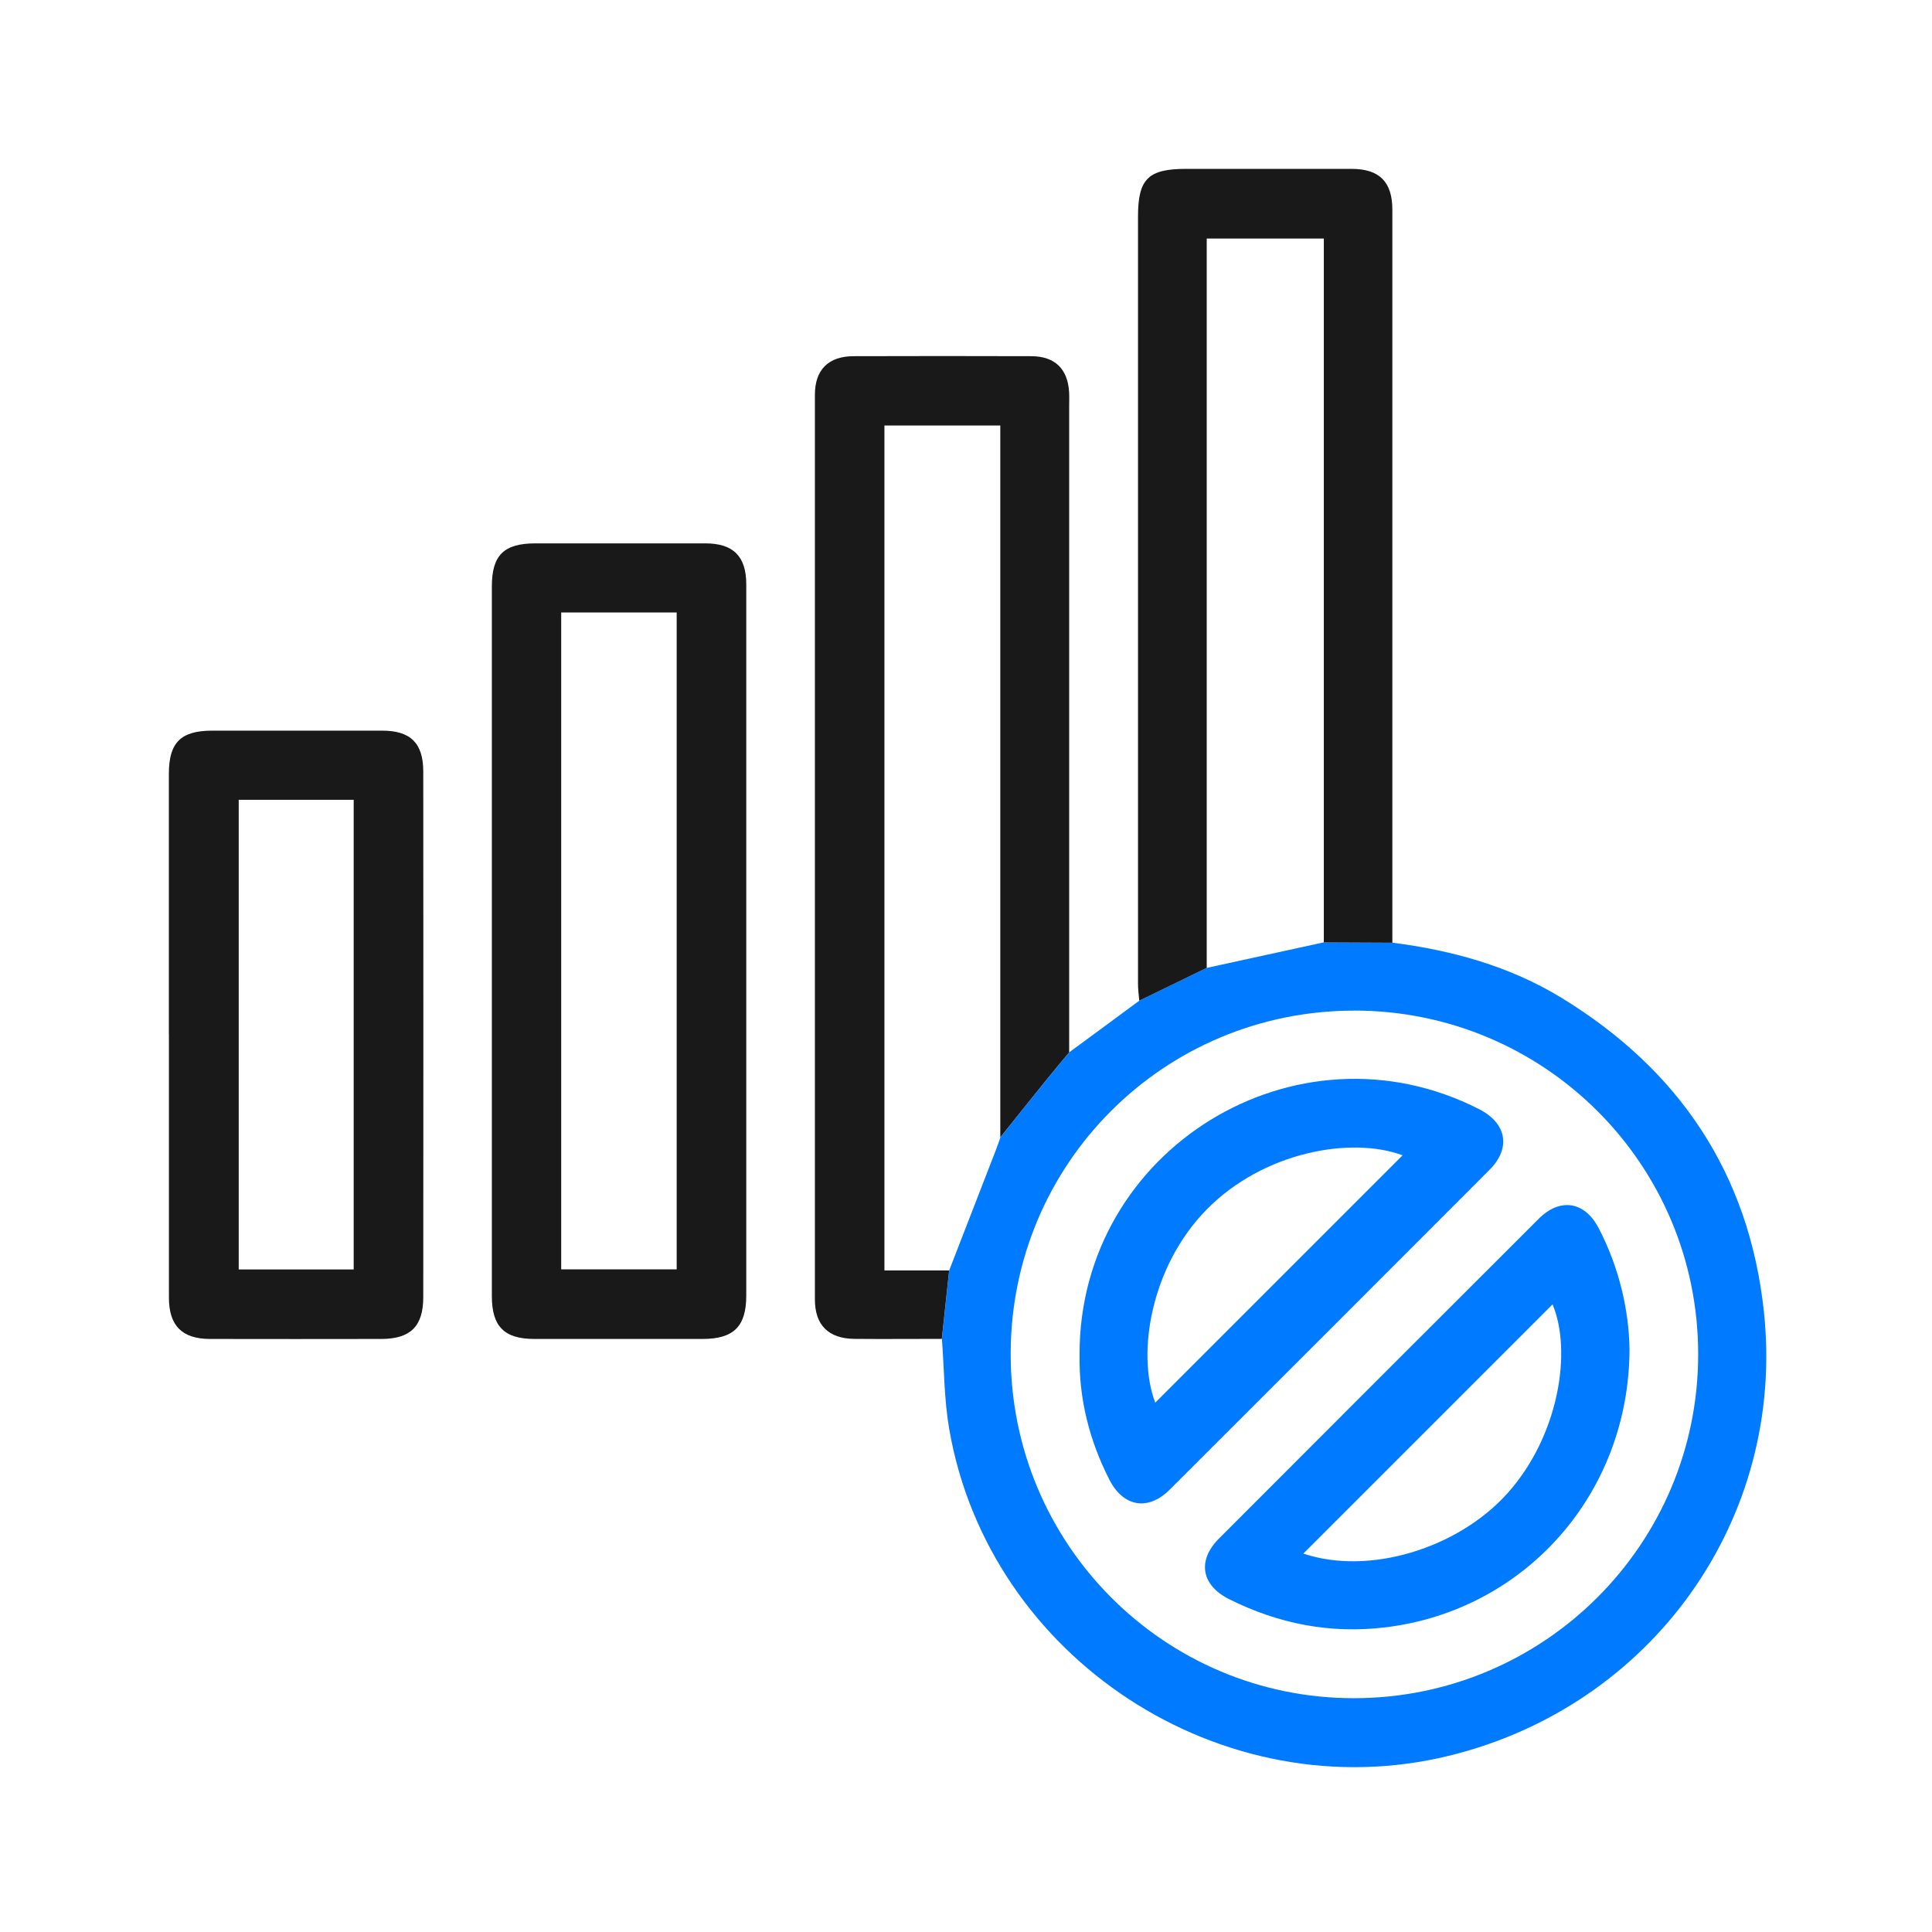
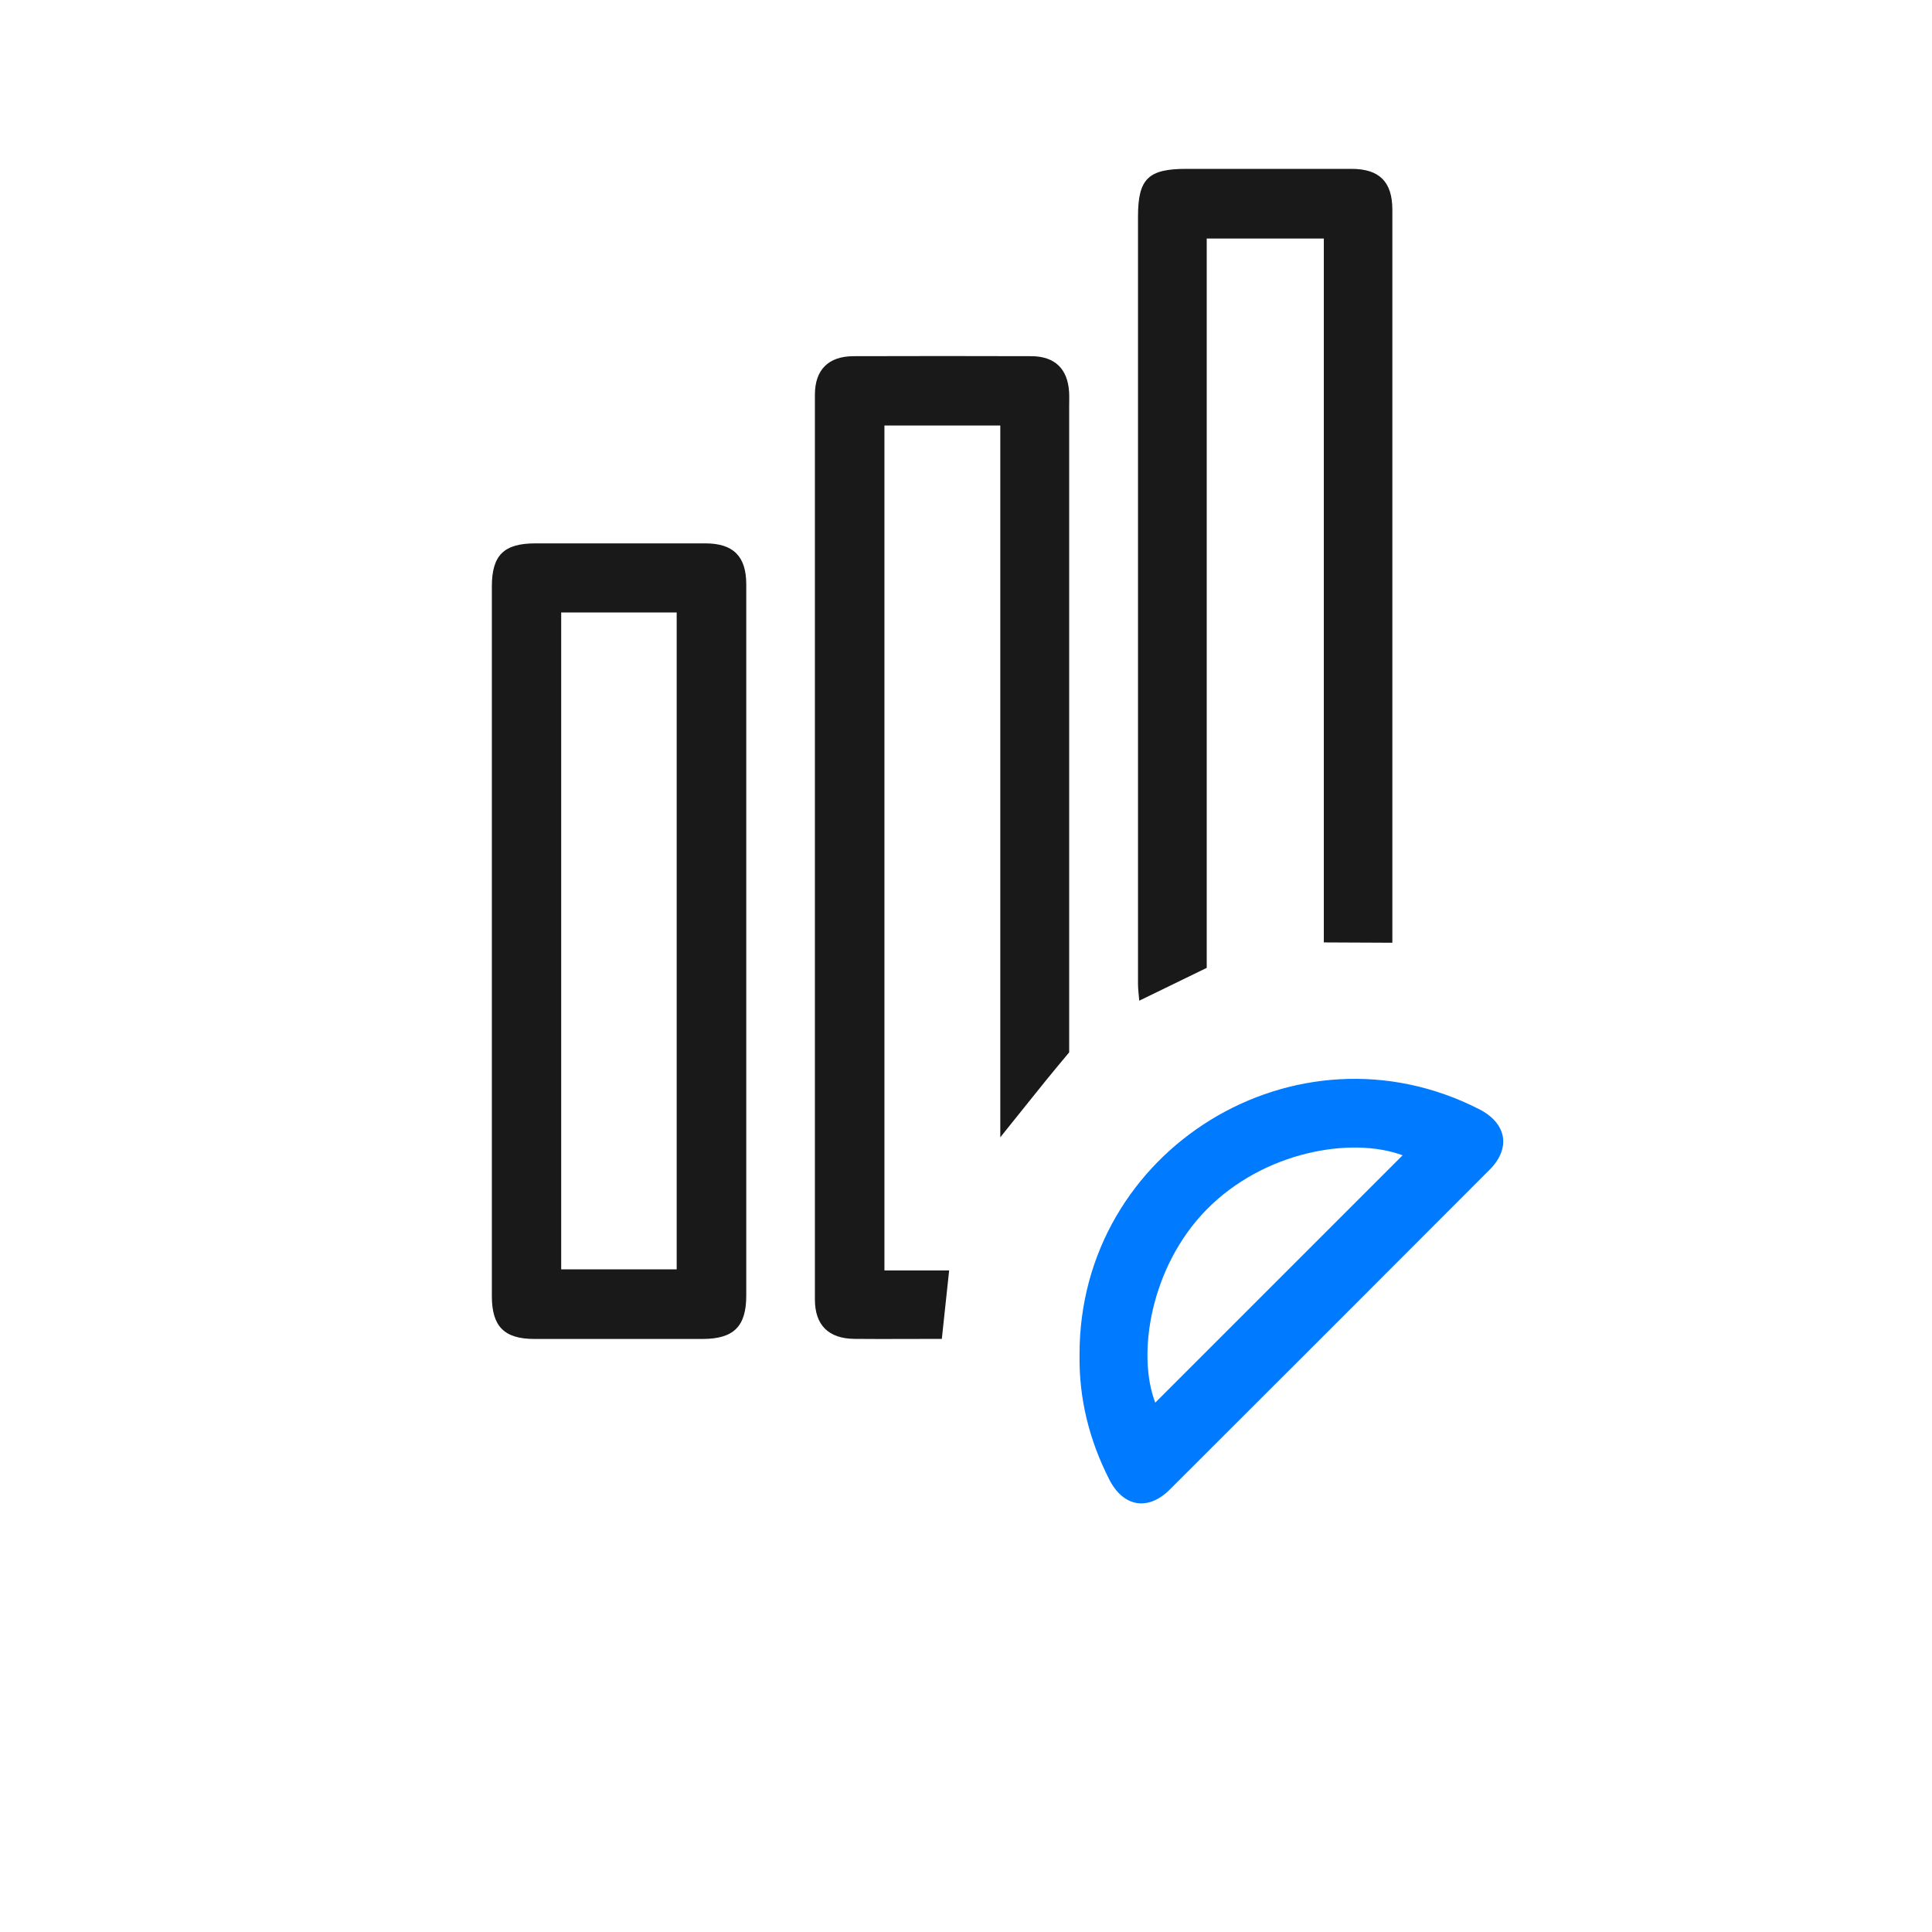
<svg xmlns="http://www.w3.org/2000/svg" width="72" height="72" viewBox="0 0 72 72" fill="none">
  <g clip-path="url(#clip0_1794_1111)">
-     <path d="M39.85 39.215C40.216 38.947 40.58 38.679 40.945 38.409C41.449 38.036 41.954 37.666 42.458 37.293C43.294 36.885 44.131 36.48 44.967 36.072C46.421 35.755 47.877 35.438 49.331 35.119C50.182 35.124 51.035 35.126 51.885 35.13C54.115 35.417 56.249 36.002 58.184 37.181C62.58 39.863 65.185 43.74 65.735 48.878C66.562 56.605 61.578 63.581 53.996 65.433C45.554 67.496 36.844 61.81 35.372 53.242C35.183 52.143 35.188 51.01 35.102 49.894C35.192 49.044 35.283 48.193 35.374 47.343C35.952 45.851 36.532 44.358 37.11 42.867C37.173 42.706 37.227 42.543 37.285 42.38C37.849 41.678 38.408 40.974 38.974 40.275C39.263 39.919 39.559 39.567 39.853 39.213L39.85 39.215ZM50.455 37.663C43.373 37.67 37.676 43.363 37.665 50.442C37.653 57.539 43.383 63.29 50.457 63.287C57.545 63.285 63.289 57.546 63.286 50.467C63.286 43.379 57.547 37.656 50.455 37.661V37.663Z" fill="#007AFF" />
    <path d="M35.372 47.345C35.281 48.196 35.19 49.046 35.099 49.896C34.013 49.896 32.927 49.906 31.844 49.896C30.877 49.887 30.369 49.384 30.369 48.428C30.367 37.188 30.367 25.948 30.369 14.71C30.369 13.778 30.875 13.277 31.807 13.274C34.016 13.267 36.224 13.267 38.433 13.274C39.314 13.277 39.794 13.747 39.843 14.623C39.852 14.798 39.845 14.973 39.845 15.148C39.845 23.17 39.845 31.193 39.845 39.218C39.552 39.572 39.256 39.921 38.967 40.28C38.401 40.979 37.842 41.683 37.278 42.384C37.278 33.548 37.278 24.715 37.278 15.858H32.96V47.345H35.369H35.372Z" fill="#191919" />
    <path d="M27.811 35.086C27.811 39.486 27.811 43.882 27.811 48.282C27.811 49.43 27.345 49.896 26.192 49.899C24.099 49.901 22.007 49.901 19.914 49.899C18.794 49.899 18.33 49.435 18.33 48.303C18.328 39.488 18.328 30.671 18.33 21.856C18.33 20.689 18.78 20.25 19.952 20.25C22.063 20.25 24.176 20.248 26.287 20.25C27.329 20.25 27.811 20.733 27.811 21.777C27.811 26.213 27.811 30.65 27.811 35.086ZM20.914 22.825V47.305H25.218V22.825H20.914Z" fill="#191919" />
    <path d="M44.966 36.072C44.13 36.48 43.293 36.885 42.457 37.293C42.44 37.083 42.41 36.873 42.41 36.664C42.41 27.134 42.41 17.604 42.41 8.073C42.41 6.666 42.788 6.293 44.207 6.293C46.26 6.293 48.312 6.293 50.365 6.293C51.407 6.293 51.889 6.776 51.889 7.819C51.889 16.923 51.889 26.027 51.889 35.133C51.038 35.128 50.186 35.126 49.335 35.121C49.335 26.372 49.335 17.62 49.335 8.889H44.971V36.072H44.966Z" fill="#191919" />
-     <path d="M6.293 38.542C6.293 35.308 6.293 32.071 6.293 28.837C6.293 27.672 6.738 27.229 7.91 27.229C10.021 27.229 12.132 27.229 14.246 27.229C15.296 27.229 15.774 27.693 15.774 28.753C15.779 35.282 15.779 41.811 15.774 48.338C15.774 49.428 15.299 49.896 14.213 49.899C12.083 49.903 9.951 49.903 7.822 49.899C6.782 49.896 6.298 49.403 6.295 48.366C6.293 45.092 6.295 41.818 6.295 38.544L6.293 38.542ZM8.896 29.806V47.308H13.181V29.806H8.896Z" fill="#191919" />
    <path d="M40.232 50.491C40.206 42.834 48.308 37.855 55.123 41.336C56.151 41.86 56.319 42.787 55.51 43.596C51.542 47.571 47.572 51.544 43.594 55.512C42.781 56.323 41.858 56.16 41.336 55.13C40.597 53.673 40.206 52.131 40.232 50.491ZM43.053 52.273C46.12 49.207 49.205 46.122 52.271 43.055C50.37 42.347 47.092 42.906 44.957 45.087C42.888 47.198 42.354 50.451 43.053 52.273Z" fill="#007AFF" />
-     <path d="M60.727 50.262C60.72 55.671 56.829 60.007 51.656 60.643C49.592 60.897 47.648 60.52 45.803 59.594C44.766 59.075 44.612 58.154 45.426 57.339C49.396 53.361 53.369 49.389 57.346 45.418C58.139 44.626 59.057 44.773 59.574 45.763C60.352 47.25 60.702 48.843 60.727 50.262ZM48.571 57.898C51.025 58.721 54.334 57.707 56.179 55.65C58.099 53.508 58.591 50.351 57.859 48.61C54.781 51.688 51.691 54.778 48.571 57.898Z" fill="#007AFF" />
  </g>
  <defs>
    <clipPath id="clip0_1794_1111">
      <rect width="59.534" height="59.569" fill="white" transform="translate(6.293 6.291)" />
    </clipPath>
  </defs>
</svg>